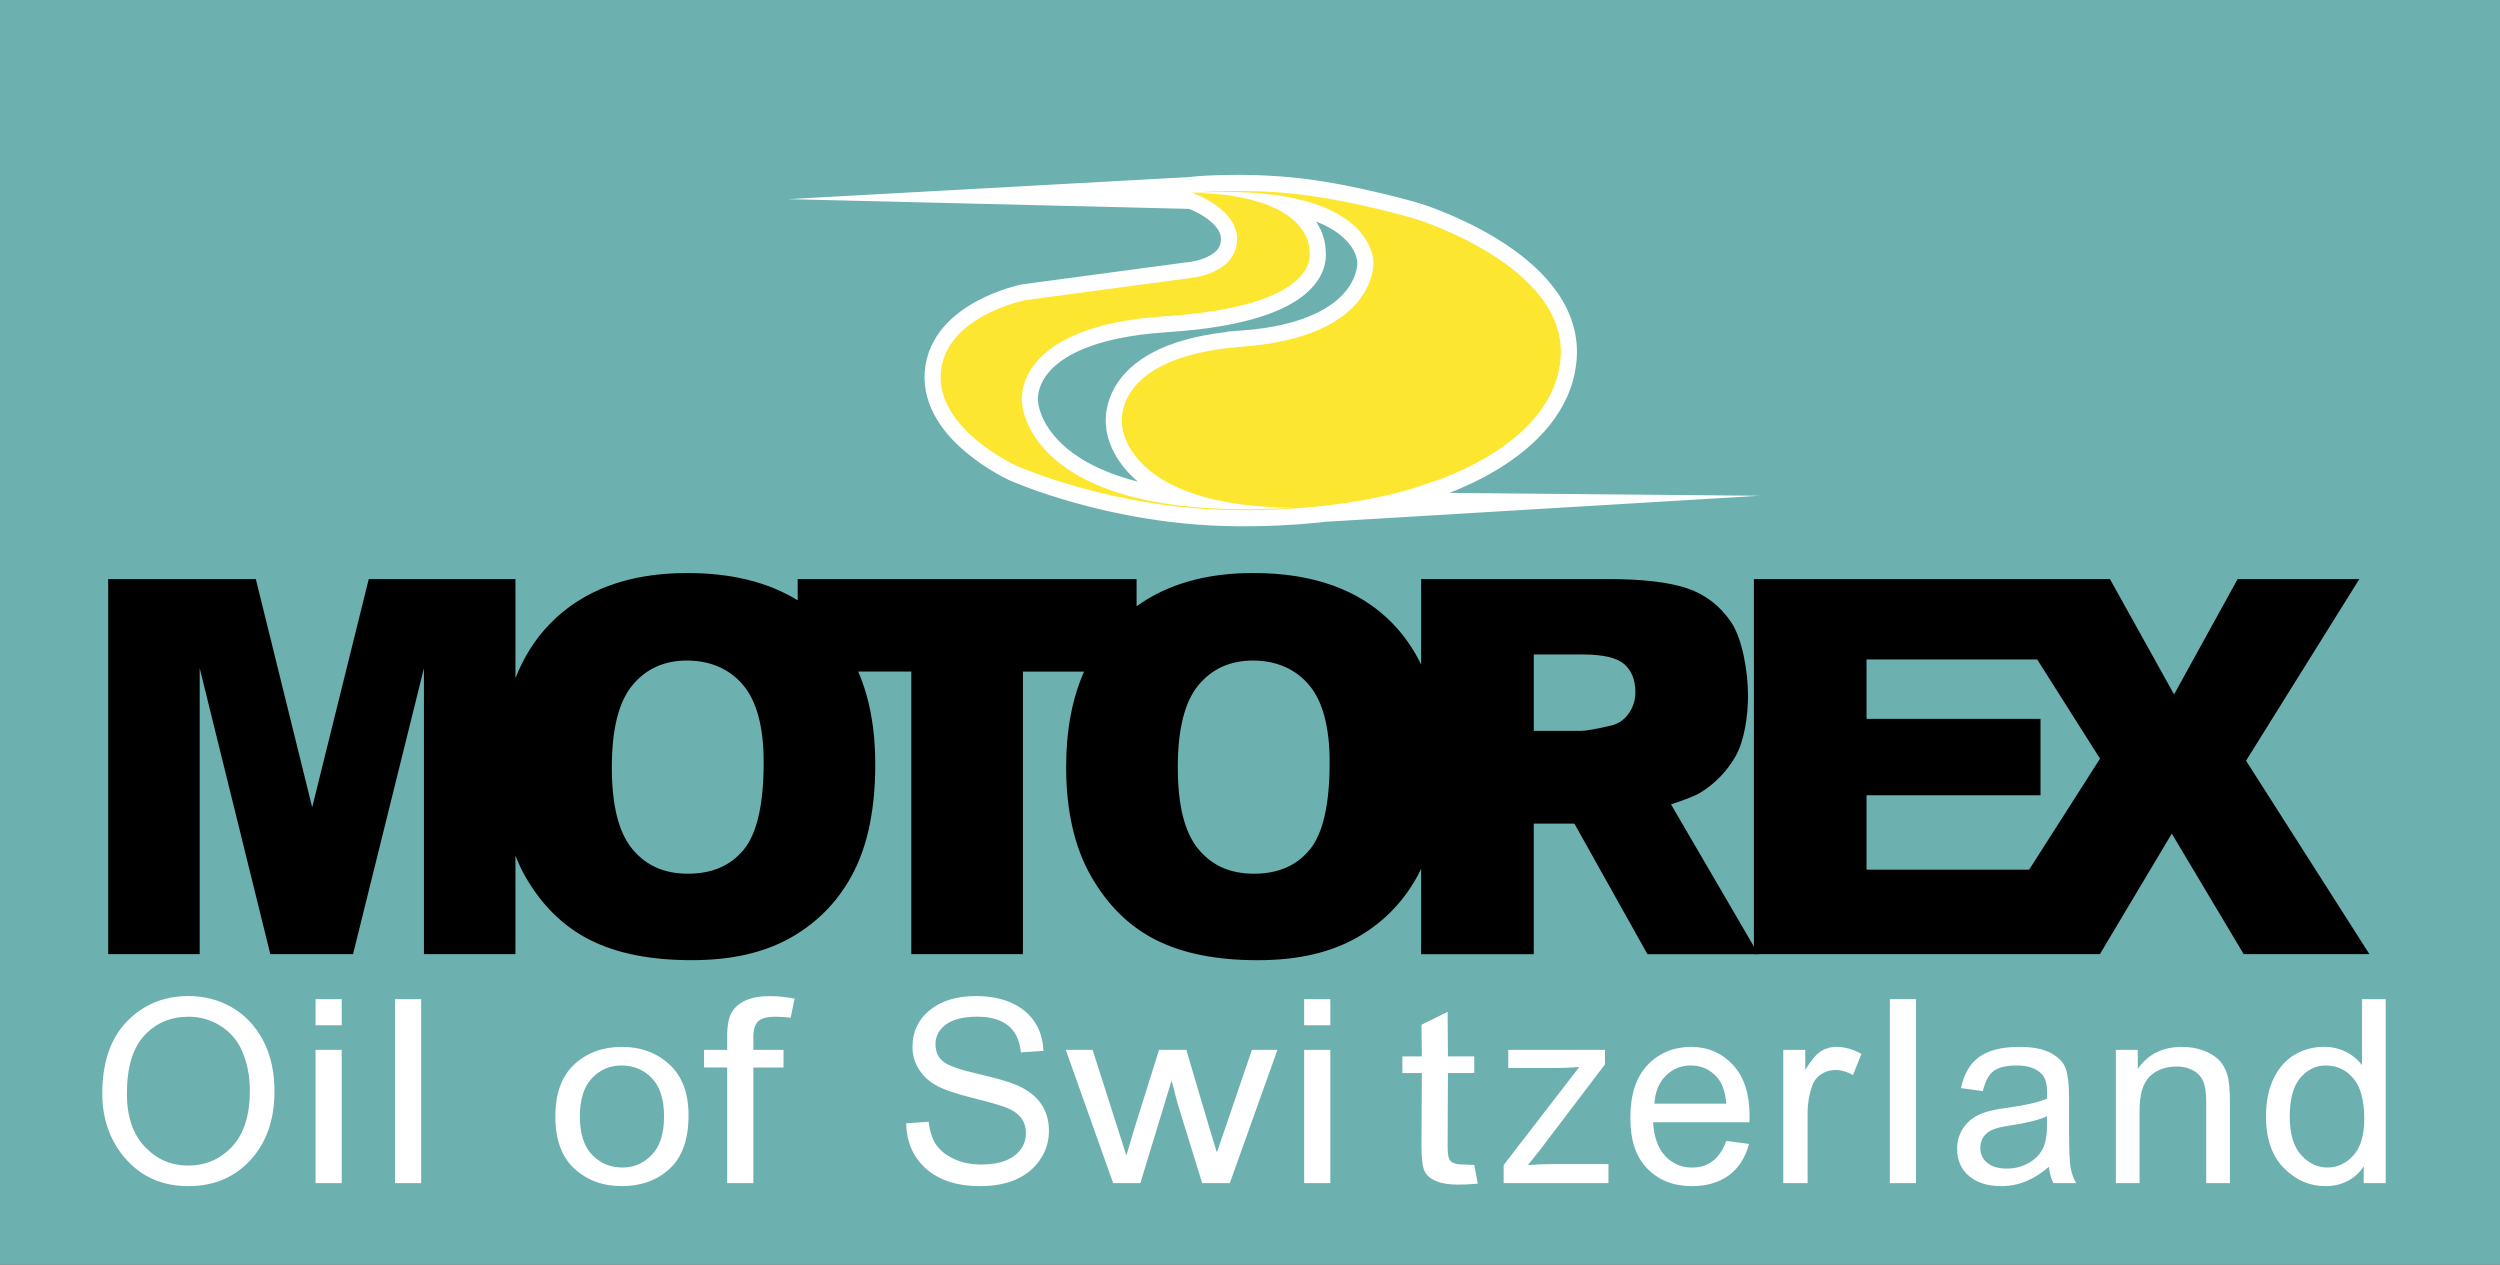
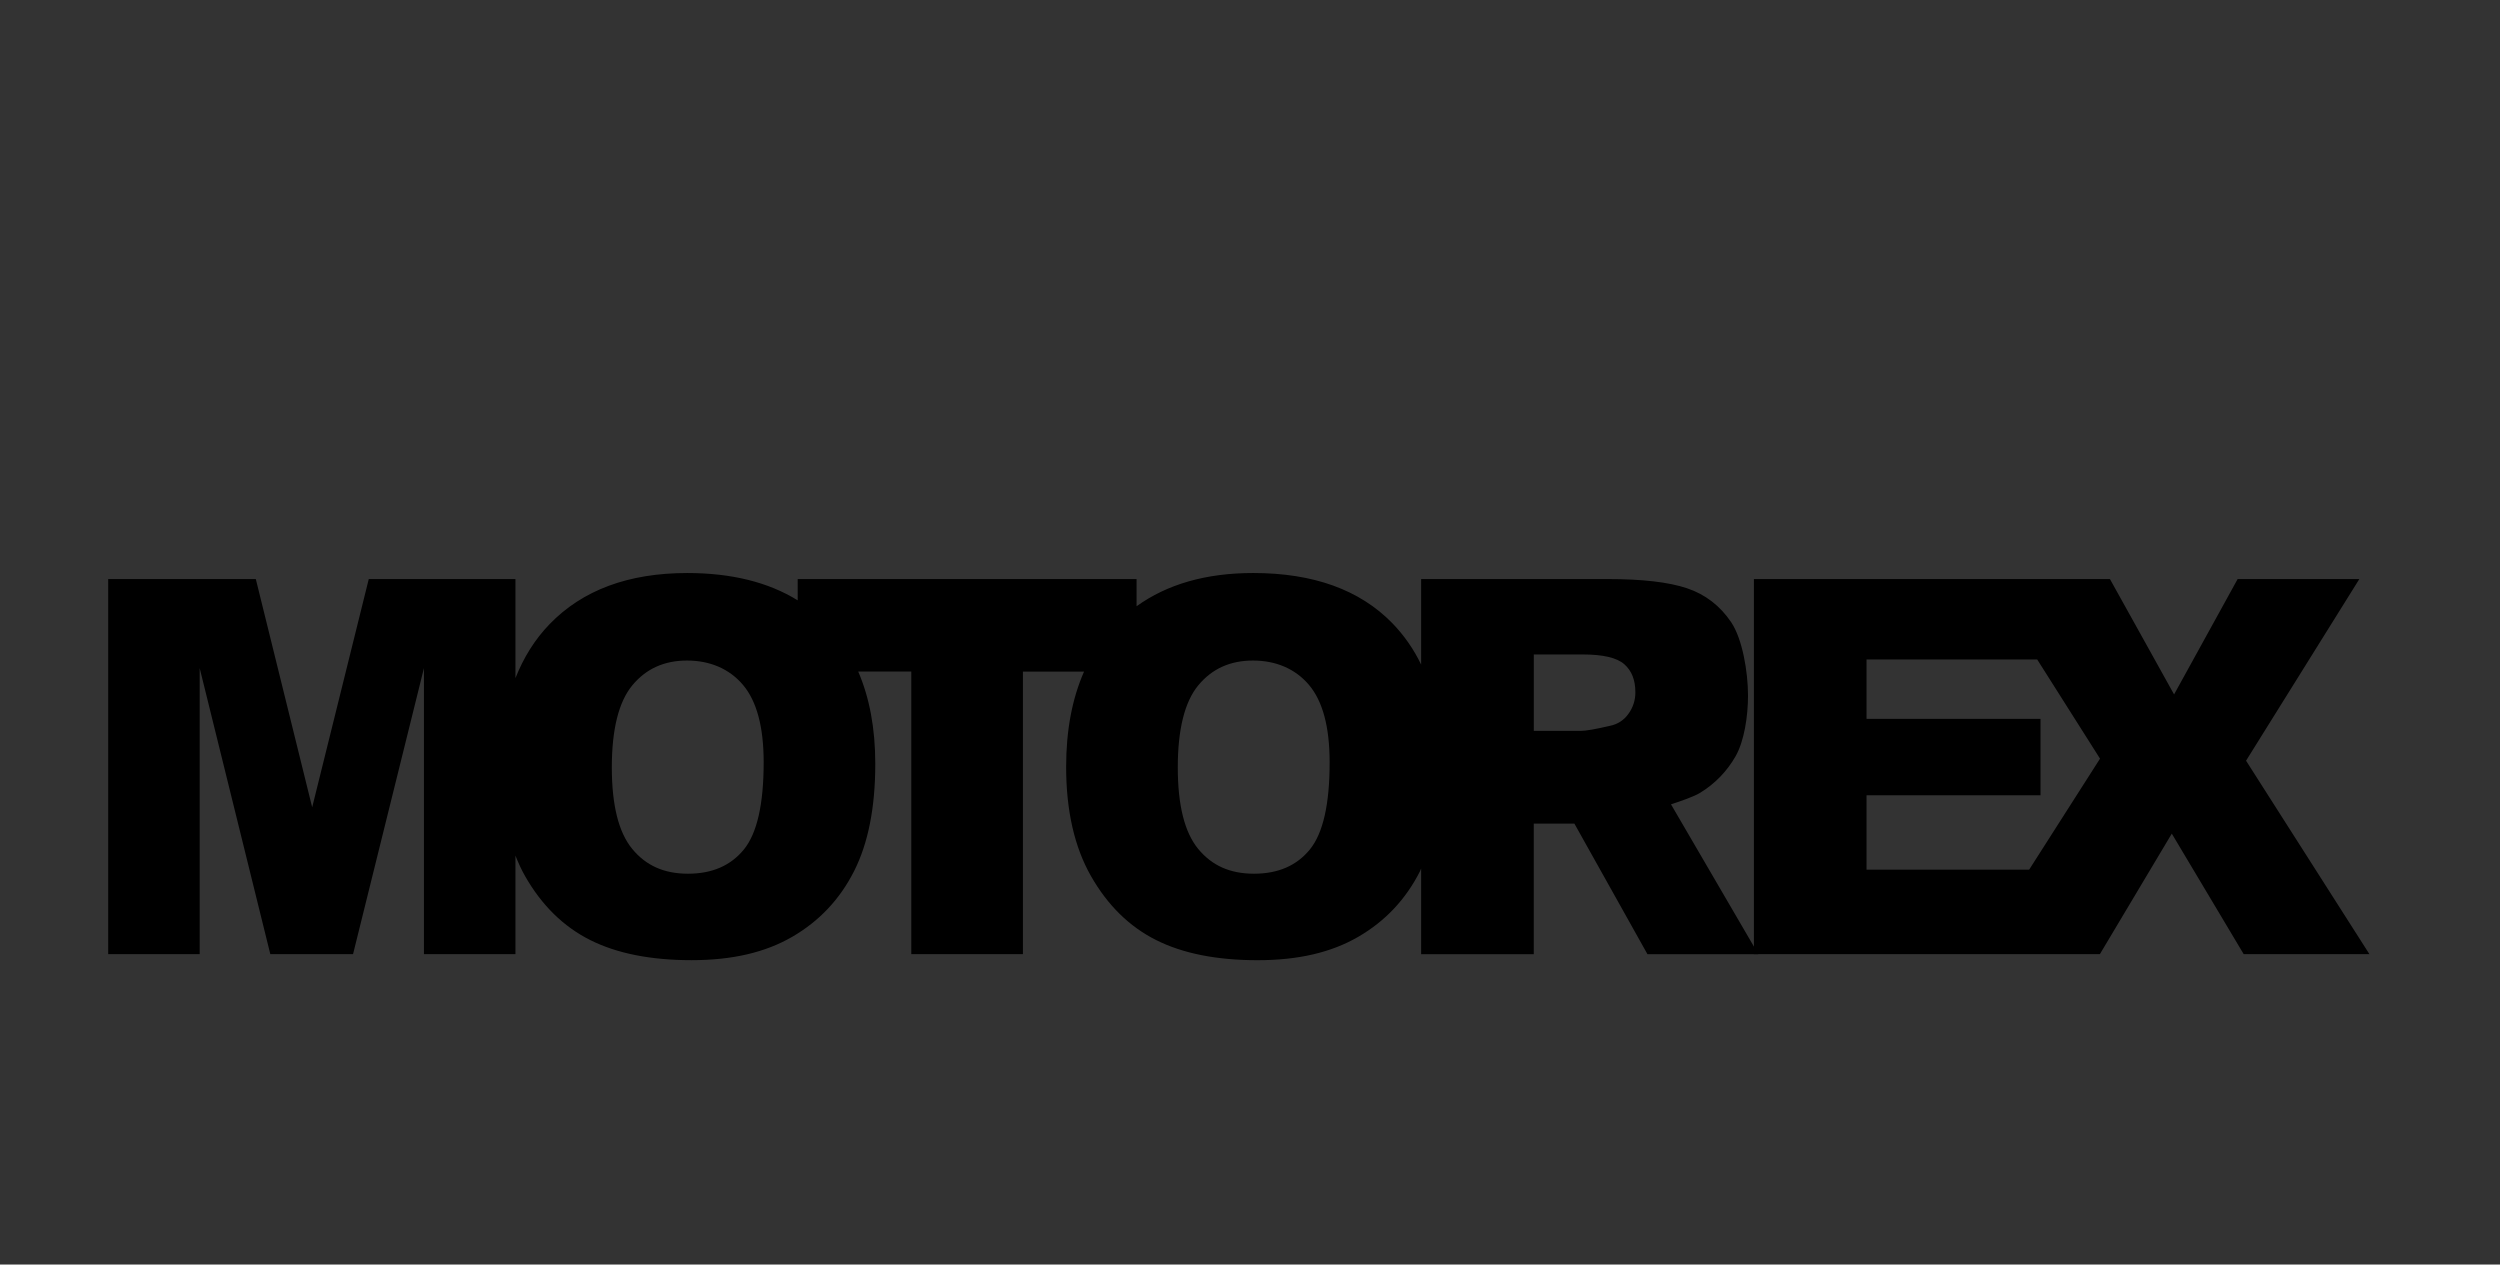
<svg xmlns="http://www.w3.org/2000/svg" id="Ebene_1" viewBox="0 0 2279.41 1152.95">
  <rect x="0" y="0" width="2279.41" height="1152.95" fill="#333333" stroke="none" />
  <defs>
    <style>.cls-1{fill:none;stroke:#fff;stroke-miterlimit:33.89;stroke-width:29.34px;}.cls-2{fill:#fff;}.cls-2,.cls-3,.cls-4,.cls-5,.cls-6{fill-rule:evenodd;}.cls-3{fill:#6cb0b0;}.cls-4{fill:#fde62f;}.cls-5{fill:#fff22d;}</style>
  </defs>
-   <path class="cls-3" d="M2279.41,1152.95H0V0h2279.41v1152.95h0Z" />
  <path class="cls-6" d="M1523.57,733.36c8.77-2.84,21.15-7.15,26.52-10.49,13.46-8.19,24.6-19.68,32.37-33.38,7.83-13.73,11.32-36.35,11.32-55.3,0-21.71-5.14-51.65-15.3-66.79-10.18-15.12-23.66-25.47-40.35-31.06s-40.76-8.38-72.16-8.38h-170.22v78.01c-6.65-13.92-15.52-26.67-26.26-37.76-29.74-30.5-72.02-45.76-126.86-45.76-43.1,0-78.45,10.23-106.34,30.31v-24.81h-308.99v19.42c-26.78-16.55-60.31-24.91-100.72-24.91-53.58,0-95.39,15.54-125.44,46.57-13.46,13.9-23.73,30.43-31.17,49.27v-90.35h-133.74l-51.59,208.11-51.4-208.11H98.64v342.01h83.43v-260.78l64.39,260.78h75.43l64.64-260.78v260.78h83.43v-89.85c2.61,6.54,5.45,12.87,8.81,18.74,15.14,26.55,34.91,45.95,59.28,58.21,24.38,12.26,55.23,18.39,92.5,18.39s67.25-7.09,91.79-21.31c24.53-14.21,43.28-34.07,56.26-59.63,12.97-25.51,19.45-58.23,19.45-98.13,0-32.29-5.28-60.24-15.55-84.07h48.39v257.64h101.77v-257.62h55.74c-10.8,24.53-16.33,53.42-16.33,86.86,0,39.89,7.56,73.14,22.7,99.69,15.15,26.55,34.91,45.95,59.3,58.21s55.21,18.39,92.5,18.39,67.26-7.09,91.81-21.31c24.53-14.21,43.27-34.07,56.24-59.63.43-.8.71-1.8,1.12-2.63v78.08h102.69v-119.09h37.02l66.63,119.09h101.13l-79.65-136.61h0ZM678.28,774.48c-12.01,14.77-29.01,22.14-51,22.14s-38.46-7.55-50.85-22.62c-12.41-15.07-18.6-39.84-18.6-74.34s6.23-59.73,18.7-74.81c12.46-15.07,29.08-22.59,49.82-22.59s38.56,7.39,51.1,22.24,18.83,38.35,18.83,70.5c0,38.21-6.01,64.73-18,79.48h0ZM1194.33,774.48c-12.01,14.77-29,22.14-51,22.14s-38.48-7.55-50.87-22.62c-12.41-15.07-18.6-39.84-18.6-74.34s6.23-59.73,18.7-74.81c12.46-15.07,29.07-22.59,49.82-22.59s38.56,7.39,51.11,22.24c12.54,14.85,18.82,38.35,18.82,70.5.03,38.21-5.98,64.73-17.99,79.48h0ZM1484.66,650.98c-3.95,5.57-9.89,9.43-16.59,10.76-13.29,3.11-22.27,4.66-26.9,4.66h-42.71v-69.69h44.56c18.57,0,31.21,2.97,37.95,8.9s10.1,14.41,10.1,25.49c.09,7.15-2.16,14.14-6.42,19.88h0Z" />
  <path class="cls-6" d="M2047.87,693.58l103.3-165.64h-110.96l-57.96,105.21-58.49-105.21h-324.62v342.01h315.46l65.56-109.89,65.56,109.89h114.63l-112.49-176.38h0ZM1850.11,792.93h-148.27v-67.83h158.62v-69.69h-158.62v-54.11h155.61l57.27,90.41-64.62,101.22h0Z" />
-   <path class="cls-5" d="M1290.6,199.57s-55.38-16.45-105.91-22.35c-51.39-6-97.91-1.48-97.91-1.48,0,0,43.68,14.57,41.04,45.01-2.66,30.44-45.02,33.09-45.02,33.09l-148.24,19.87s-72.81,14.57-76.78,66.18,68.83,84.71,68.83,84.71c0,0,87.26,39.19,198.45,40.52,111.19,1.34,173.5-23.31,173.5-23.31,0,0,119.11-33.09,124.43-116.47,5.27-83.41-132.38-125.77-132.38-125.77ZM1133.08,316.05c-123.1,9.26-109.85,72.8-109.85,72.8,0,0,3.97,72.79,154.86,74.11-242.22,14.57-246.19-95.3-246.19-95.3,0,0-11.91-70.14,131.05-79.4,142.94-9.27,131.03-58.25,131.03-58.25,0,0,5.29-51.61-105.9-54.27,166.77-9.26,164.13,63.54,164.13,63.54,0,0,3.98,67.51-119.13,76.77h0Z" />
-   <path class="cls-1" d="M1290.6,199.57s-55.38-16.45-105.91-22.35c-51.39-6-97.91-1.48-97.91-1.48,0,0,43.68,14.57,41.04,45.01-2.66,30.44-45.02,33.09-45.02,33.09l-148.24,19.87s-72.81,14.57-76.78,66.18,68.83,84.71,68.83,84.71c0,0,87.26,39.19,198.45,40.52,111.19,1.34,173.5-23.31,173.5-23.31,0,0,119.11-33.09,124.43-116.47,5.27-83.41-132.38-125.77-132.38-125.77M1133.08,316.05c-123.1,9.26-109.85,72.8-109.85,72.8,0,0,3.97,72.79,154.86,74.11-242.22,14.57-246.19-95.3-246.19-95.3,0,0-11.91-70.14,131.05-79.4,142.94-9.27,131.03-58.25,131.03-58.25,0,0,5.29-51.61-105.9-54.27,166.77-9.26,164.13,63.54,164.13,63.54,0,0,3.98,67.51-119.13,76.77h0Z" />
-   <path class="cls-4" d="M1290.6,199.57s-55.38-16.45-105.91-22.35c-51.39-6-97.91-1.48-97.91-1.48,0,0,43.68,14.57,41.04,45.01-2.66,30.44-45.02,33.09-45.02,33.09l-148.24,19.87s-72.81,14.57-76.78,66.18,68.83,84.71,68.83,84.71c0,0,87.26,39.19,198.45,40.52,111.19,1.34,173.5-23.31,173.5-23.31,0,0,119.11-33.09,124.43-116.47,5.27-83.41-132.38-125.77-132.38-125.77ZM1133.08,316.05c-123.1,9.26-109.85,72.8-109.85,72.8,0,0,3.97,72.79,154.86,74.11-242.22,14.57-246.19-95.3-246.19-95.3,0,0-11.91-70.14,131.05-79.4,142.94-9.27,131.03-58.25,131.03-58.25,0,0,5.29-51.61-105.9-54.27,166.77-9.26,164.13,63.54,164.13,63.54,0,0,3.98,67.51-119.13,76.77h0Z" />
-   <path class="cls-2" d="M131.58,944.17c10.6-11.45,24.07-17.17,40.45-17.17,10.18,0,19.57,2.63,28.16,7.85,8.3,4.93,15.01,12.15,19.3,20.8,5.55,11.48,8.33,24.37,8.33,38.7,0,22.46-5.38,39.47-16.16,51.02s-24.12,17.33-40.04,17.33-28.77-5.72-39.62-17.17c-10.86-11.43-16.29-27.53-16.29-48.23-.01-23.99,5.28-41.68,15.87-53.12h0ZM113.33,1055.14c14.75,17.57,34.23,26.34,58.43,26.34s43.45-8.56,58.29-25.67c13.46-15.63,20.21-35.87,20.21-60.75,0-17.99-3.49-33.51-10.45-46.59s-16.41-23.07-28.33-29.97c-11.93-6.89-25.12-10.34-39.58-10.34-22.39,0-41.09,7.7-56.11,23.1-15.02,15.41-22.52,37.37-22.52,65.89,0,22.66,6.68,41.98,20.06,57.99h0ZM287.73,934.8v-23.84h23.84v23.84h-23.84ZM287.73,1078.73v-121.49h23.84v121.49h-23.84ZM360.14,1078.73v-167.78h23.85v167.78h-23.85ZM539.76,983c7.37-7.68,16.28-11.53,26.72-11.53,11.06,0,20.31,3.83,27.78,11.45,7.46,7.68,11.19,19.32,11.19,35.06s-3.71,27.16-11.13,34.9c-7.42,7.78-16.29,11.62-26.64,11.62-11.06,0-20.31-3.83-27.78-11.56-7.47-7.7-11.19-19.35-11.19-34.98s3.68-27.25,11.05-34.97h0ZM523.69,1065.53c11.57,10.64,26.02,15.95,43.38,15.95s32.19-5.32,43.6-15.95c11.4-10.64,17.11-26.85,17.11-48.66,0-20.19-5.8-35.64-17.42-46.33-11.61-10.69-26.04-16.03-43.31-16.03s-32.07,5.34-43.53,16.03c-11.47,10.69-17.18,26.58-17.18,47.63.01,20.95,5.8,36.73,17.34,47.37h0ZM663.03,1078.73v-105.43h-21.09v-16.06h21.09v-12.89c0-9.57,1.4-16.72,4.23-21.45,2.81-4.73,7.12-8.37,12.92-10.89,5.78-2.53,13.07-3.8,21.87-3.8,7.53.09,15.03.85,22.42,2.28l-3.58,17.43c-4.67-.59-9.38-.89-14.09-.91-7.13,0-12.23,1.32-15.3,3.98-3.09,2.63-4.62,7.63-4.62,14.97v11.3h27.51v16.06h-27.51v105.43h-23.85ZM826.19,1024.18l20.53-1.39c1.08,9.25,3.55,16.48,7.39,21.71,3.85,5.21,9.35,9.4,16.51,12.54,7.15,3.16,15.2,4.73,24.18,4.73,12.85,0,22.85-2.66,29.96-7.95s10.66-12.23,10.66-20.8c0-4.99-1.3-9.33-3.89-13.07-2.59-3.72-6.51-6.78-11.75-9.17-5.24-2.36-16.55-5.68-33.95-9.96-15.47-3.93-26.51-7.81-33.07-11.67-6.25-3.56-11.51-8.63-15.3-14.75-3.69-6.08-5.58-13.08-5.47-20.19,0-13.5,5.23-24.58,15.68-33.16,10.45-8.56,24.55-12.87,42.28-12.87,12.18,0,22.84,2.02,31.98,6.06s16.23,9.81,21.28,17.33c5.05,7.5,7.76,16.39,8.12,26.6l-20.53,1.36c-1.09-11-4.99-19.2-11.71-24.53-6.71-5.37-16.12-8.03-28.26-8.03s-21.71,2.33-28.18,7.02c-6.48,4.66-9.71,10.69-9.71,18.07,0,6.86,2.36,12.11,7.09,15.81,4.73,3.83,15.4,7.57,31.98,11.32,16.21,3.77,27.61,7.04,34.18,9.83,10.03,4.18,17.56,9.78,22.62,16.82,5.06,7.04,7.57,15.41,7.57,25.15s-2.68,18.39-8.04,26.29c-5.34,7.92-12.63,13.9-21.83,18.04-9.21,4.1-20.28,6.16-33.27,6.16-20.22,0-36.34-5.14-48.35-15.42-12.01-10.29-18.25-24.24-18.69-41.88ZM1014.92,1078.73l-43.18-121.5h24.46l22.46,70.24,8.31,26.04,7.46-25.07,22.33-71.22h24.88l20.82,70.45,7.03,23.1,8.03-23.42,23.93-70.13h23.29l-43.45,121.5h-25.2l-22.5-72.81-5.36-20.71-28.48,93.52h-24.84ZM1189.09,934.8v-23.84h23.84v23.84h-23.84ZM1189.09,1078.73v-121.49h23.84v121.49h-23.84ZM1344.21,1062.21l3.19,17.02c-6.61.58-12.57.88-17.86.88-8.37,0-15.07-1.09-20.17-3.24s-8.59-5.14-10.49-8.99c-1.88-3.83-2.84-11.5-2.84-23l.35-66.47h-17.76v-15.25h17.76l-.35-28.81,23.86-11.8.27,40.61h24.02v15.25h-24.02l-.27,67.4c0,6.25.69,10.29,2.1,12.11,2.08,2.56,5.93,3.85,11.58,3.85,2.72,0,6.28.16,10.62.43ZM1370.97,1078.73v-16.48l68.97-89.4c-7.85.61-14.77.91-20.7.91h-44.05v-16.51h88.16v13.23l-58.92,77.61-11.35,14.16c8.21-.61,15.95-.91,23.18-.91h50.26v17.41h-95.55s0-.01,0-.01ZM1518.8,980.85c5.99-6.13,14.23-9.52,22.8-9.38,9.88,0,18.02,3.77,24.42,11.32,4.41,5.19,7.04,13.02,7.95,23.5h-65.56c.64-10.69,4.11-19.17,10.39-25.45h0ZM1542.77,1064.52c-9.22.14-18.07-3.63-24.34-10.39-6.67-6.94-10.39-17.22-11.19-30.88h87.84l.13-5.5c0-20.47-5.1-36.15-15.3-46.99s-22.93-16.26-38.17-16.26-29.18,5.5-39.6,16.54c-10.41,11-15.63,27.03-15.63,48.08s5.16,35.77,15.52,46.41c10.34,10.64,23.89,15.95,40.61,15.95,13.27,0,24.4-3.22,33.38-9.65,9.01-6.46,15.23-16.08,18.65-28.86l-20.7-2.76c-5.85,16.24-16.26,24.32-31.21,24.32h0ZM1625.93,1078.73v-121.49h20.06v18.34c5.1-8.56,9.81-14.24,14.09-16.98,4.28-2.74,9.27-4.17,14.36-4.1,7.42,0,15.02,2.15,22.75,6.41l-7.68,19.25c-5.53-3.03-10.87-4.59-16.06-4.59-4.68,0-8.99,1.27-12.89,3.83-3.87,2.49-6.77,6.22-8.24,10.58-2.84,8.06-4.26,16.56-4.2,25.11v63.63h-22.19s0,.01,0,.01ZM1723.12,1078.73v-167.78h23.84v167.78h-23.84ZM1866.4,1025.35c0,10.03-1.44,17.65-4.33,22.88-2.89,5.24-7.25,9.4-13.1,12.54-5.99,3.16-12.68,4.77-19.45,4.68-7.47,0-13.35-1.72-17.6-5.19-4.25-3.45-6.36-8.05-6.36-13.8,0-3.62.93-6.83,2.79-9.68,1.83-2.79,4.44-4.97,7.78-6.51,3.35-1.57,9.22-2.97,17.63-4.25,14.44-2.18,25.33-4.92,32.66-8.26v7.59h-.01ZM1872.28,1078.73h20.73c-2.55-4.48-4.31-9.38-5.19-14.46-.88-5.02-1.32-17.17-1.32-36.47v-27.33c0-11.22-.93-19.71-2.79-25.49s-6.28-10.61-13.29-14.57c-7.02-3.93-16.69-5.9-29.03-5.9-15.84,0-27.99,2.98-36.52,8.94-8.48,5.98-14.14,15.52-16.93,28.65l19.93,2.74c2.15-9.01,5.5-15.2,10.05-18.47s11.45-4.89,20.7-4.89c10.21,0,17.76,2.48,22.67,7.47,3.5,3.37,5.24,9.22,5.24,17.56l-.13,5.21c-7.57,3.24-19.48,6-35.72,8.26-12.09,1.49-21.08,3.72-27.03,6.69s-10.64,7.15-14.06,12.52c-3.47,5.5-5.25,11.89-5.14,18.39,0,10.39,3.64,18.66,10.97,24.77,7.29,6.11,17.09,9.14,29.36,9.14,7.76,0,15.23-1.47,22.44-4.41,7.64-3.22,14.68-7.7,20.84-13.24.66,5.8,2.05,10.79,4.2,14.88h0ZM1929.17,1078.73v-121.49h19.96v17.41c4.68-6.81,10.41-11.88,17.17-15.17,6.78-3.32,14.54-4.97,23.33-4.97,6.81,0,13.1,1.06,18.92,3.14,5.8,2.13,10.49,4.86,14.03,8.26s6.21,7.81,7.95,13.18c1.75,5.42,2.63,13.71,2.63,24.93v74.73h-21.62v-73.86c0-8.94-.99-15.45-2.94-19.56-1.96-4.08-5.18-7.42-9.2-9.52-4.46-2.34-9.45-3.51-14.49-3.4-10.39,0-18.69,3.01-24.85,9.04-6.19,6.03-9.27,16.39-9.27,31.04v66.26h-21.63s0-.01,0-.01ZM2097.38,982.69c6.46-7.47,14.16-11.22,23.13-11.22,10.13,0,18.52,3.9,25.15,11.7,6.67,7.81,9.99,20.19,9.99,37.08,0,14.86-3.32,25.97-9.99,33.28-6.64,7.31-14.49,10.97-23.55,10.97s-17.2-3.8-24.06-11.45c-6.91-7.65-10.34-19.35-10.34-35.08s3.22-27.81,9.68-35.28h0ZM2175.2,1078.73v-167.78h-21.69v60.19c-3.89-5.24-9-9.46-14.89-12.28-6.07-2.93-12.74-4.42-19.48-4.36-9.37-.12-18.59,2.29-26.7,6.96-8,4.63-14.44,11.78-19.2,21.37-4.81,9.62-7.2,21.37-7.2,35.32,0,20.09,5.4,35.64,16.21,46.74,10.82,11.08,23.61,16.59,38.43,16.59,7.02,0,13.55-1.54,19.61-4.6s11.02-7.57,14.86-13.48v15.33h20.04Z" />
</svg>